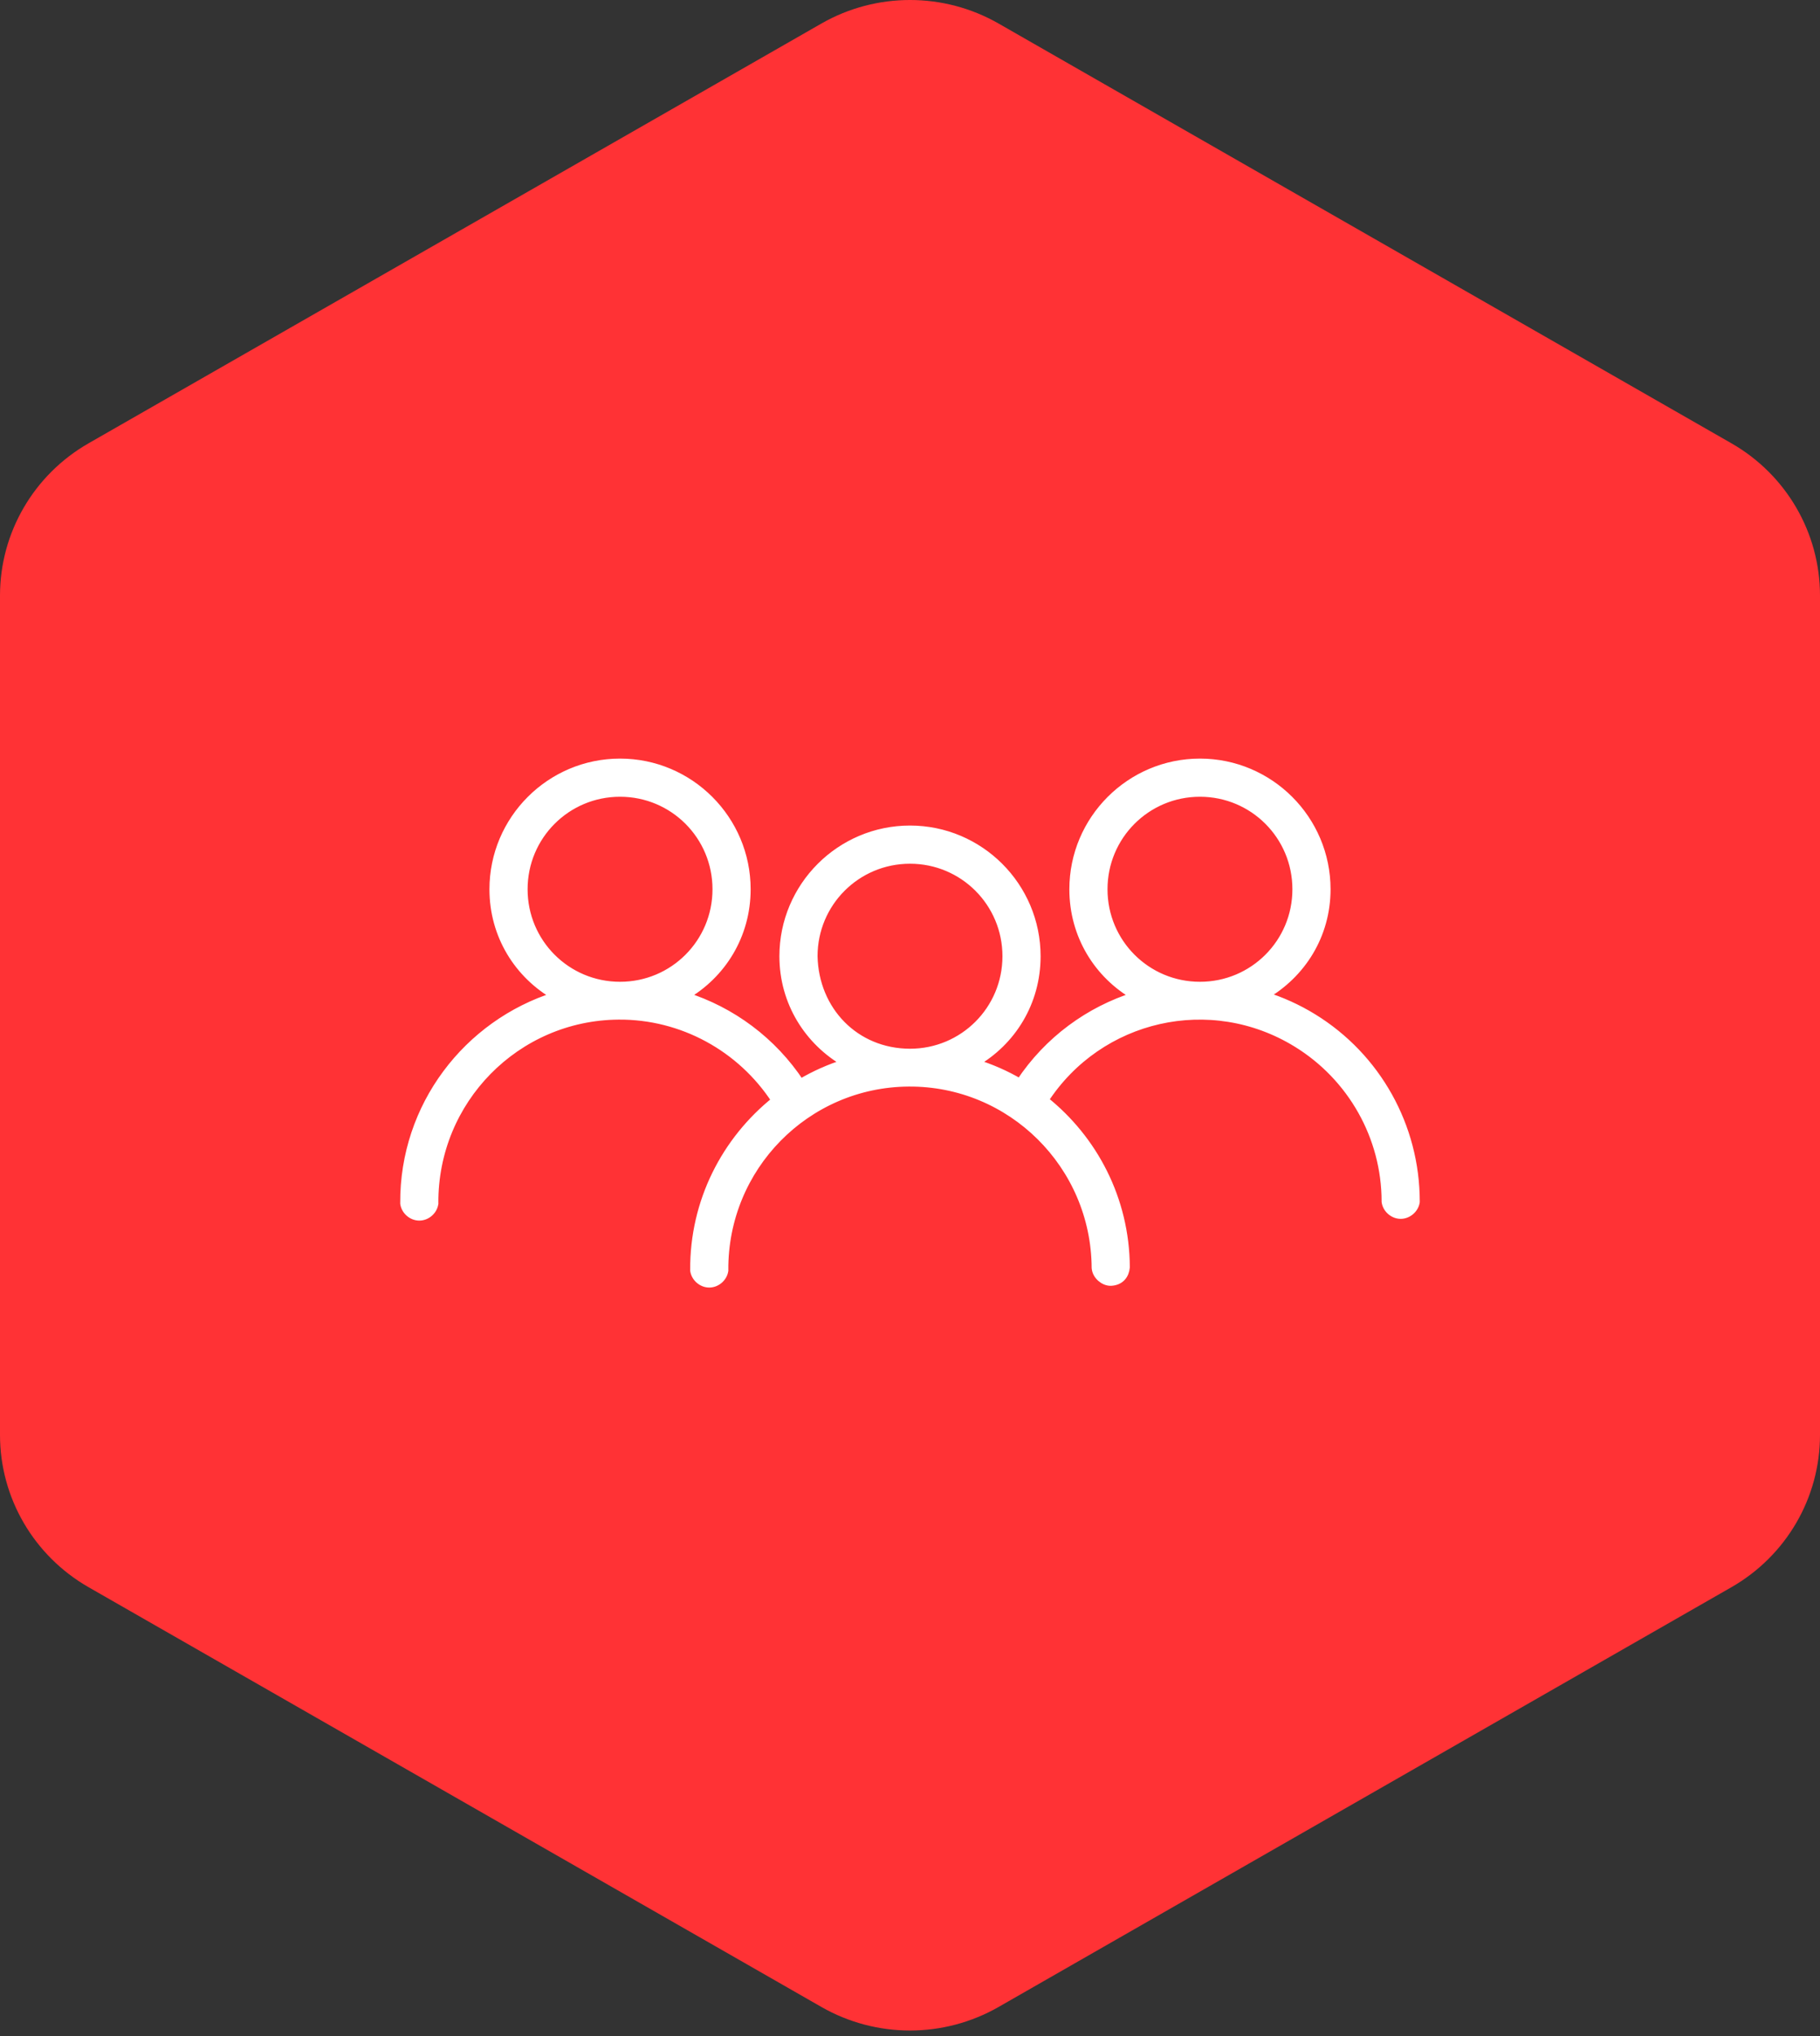
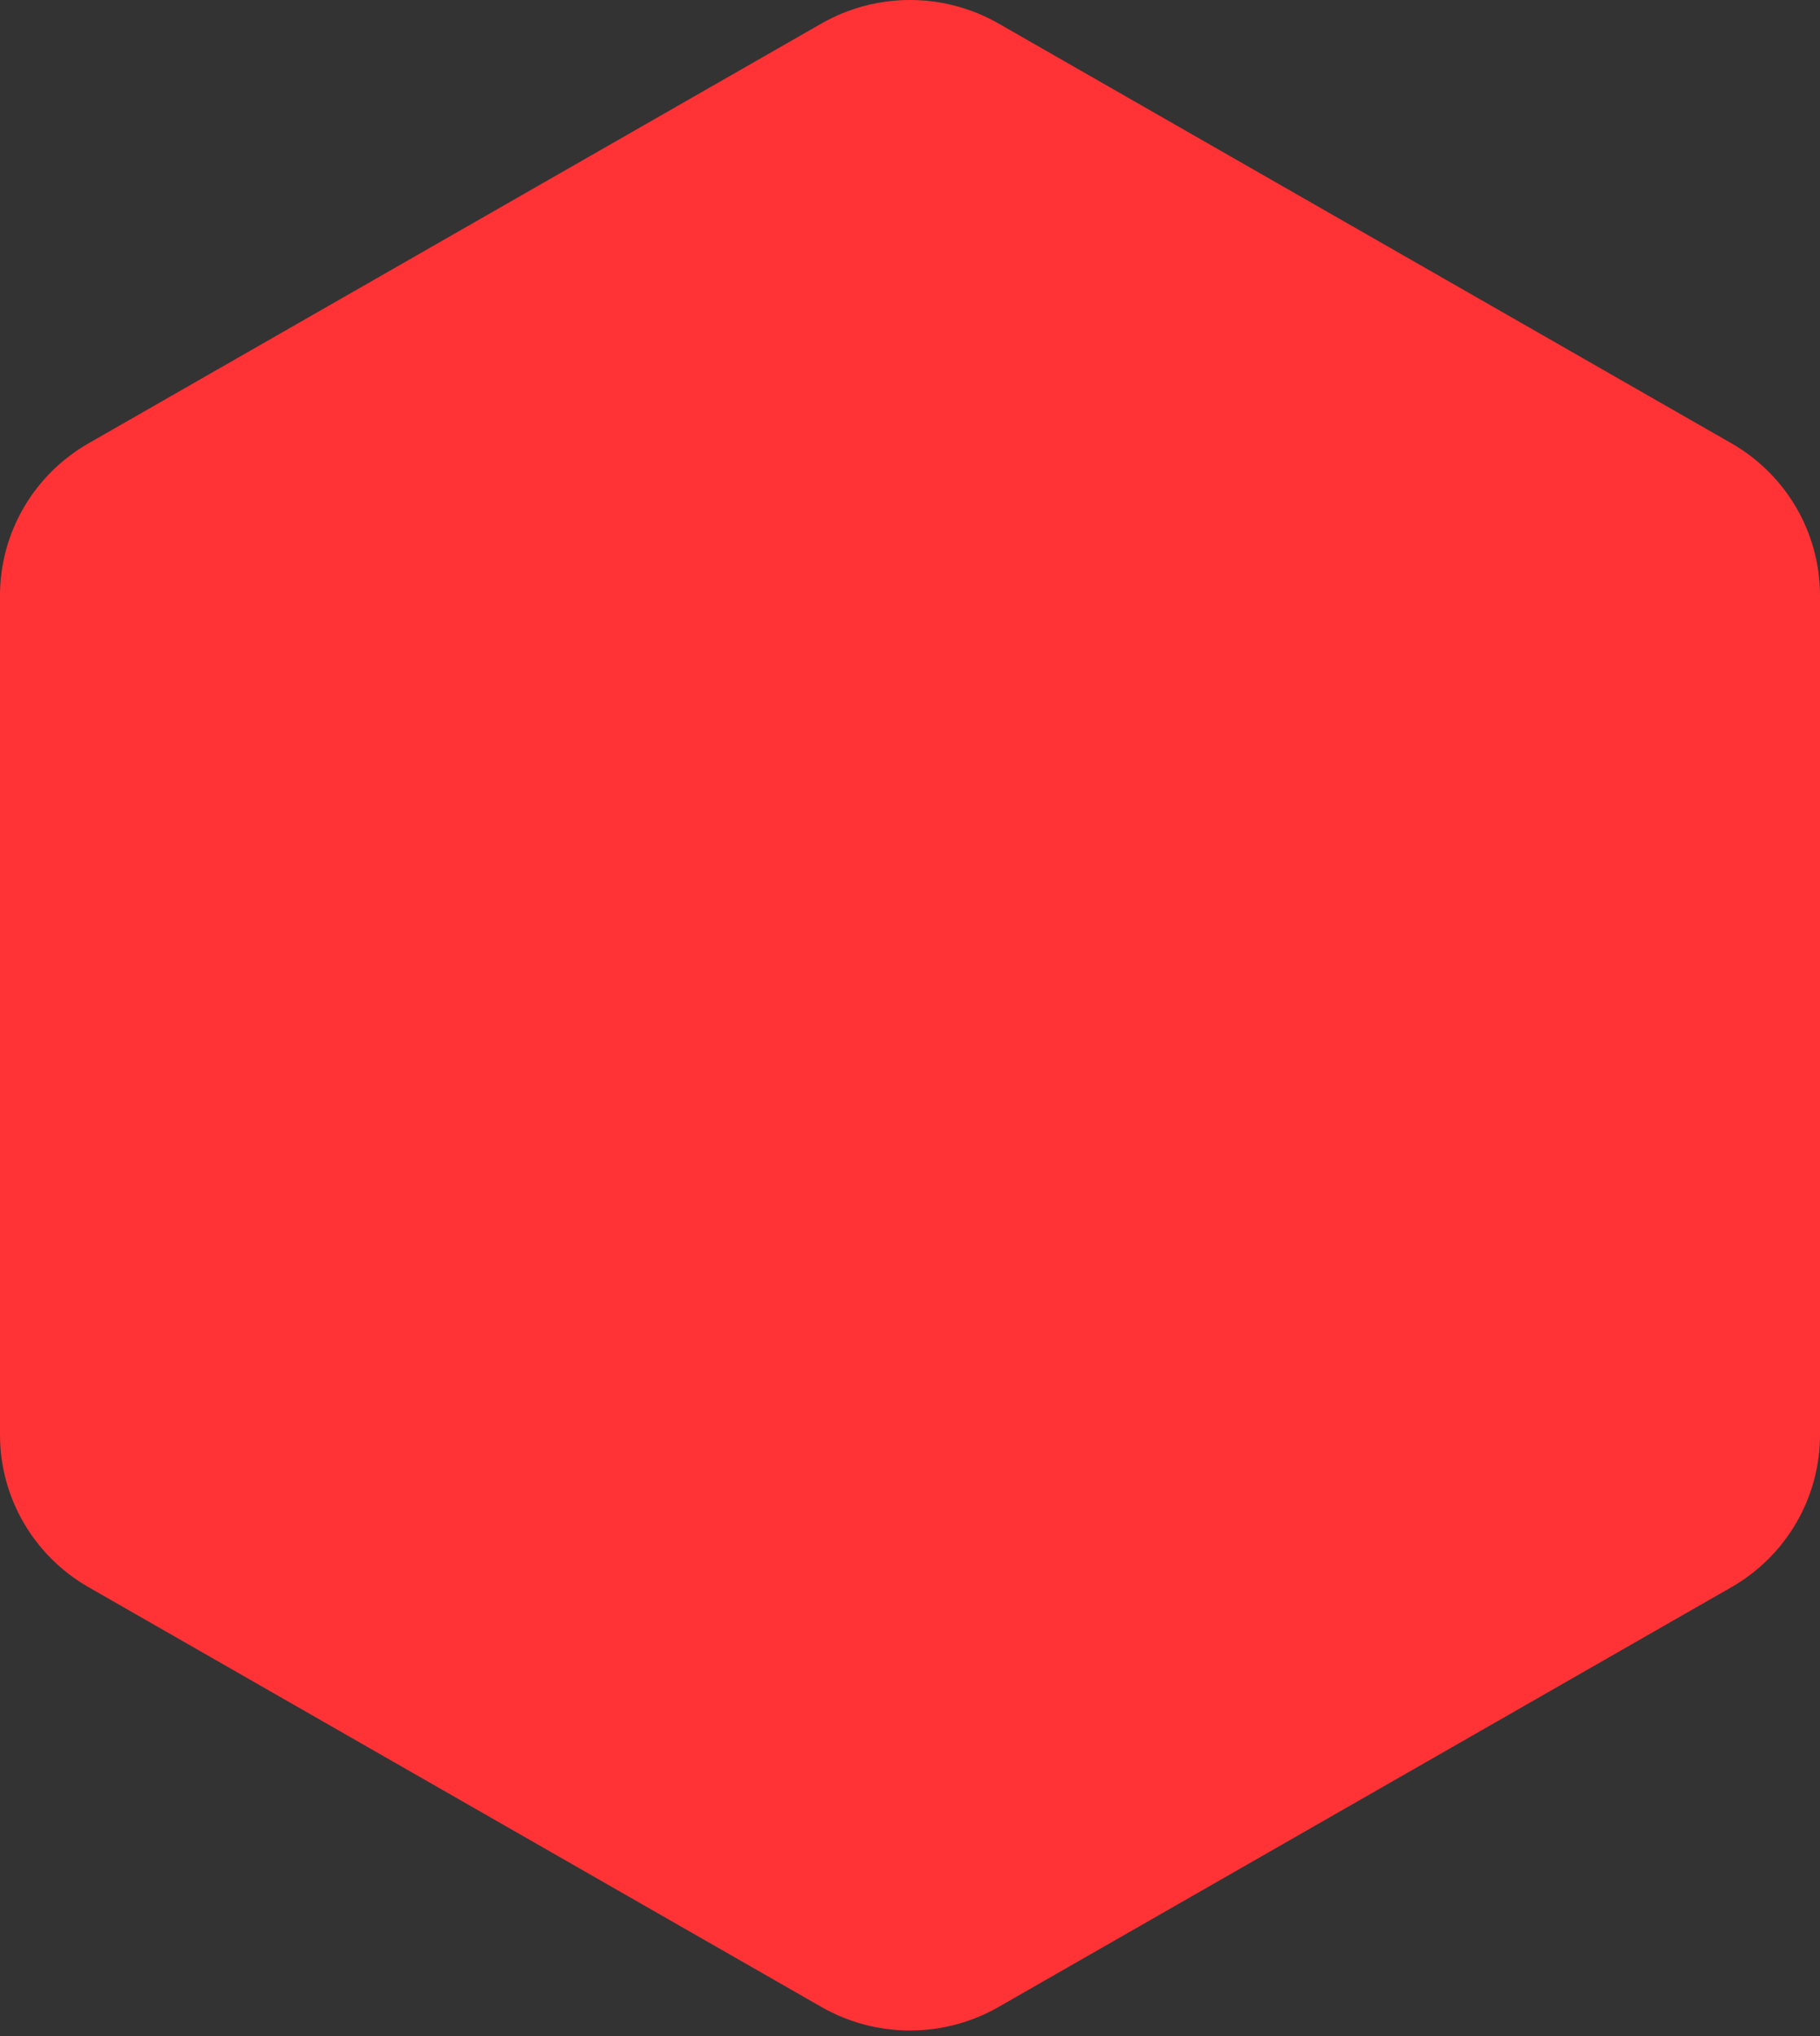
<svg xmlns="http://www.w3.org/2000/svg" width="76" height="85" viewBox="0 0 76 85" fill="none">
  <rect x="0" y="0" width="76" height="85" fill="#333333" stroke="none" />
  <path d="M34.3 0.983C36.59 -0.328 39.41 -0.328 41.7 0.983L72.3 18.506C74.59 19.817 76 22.24 76 24.862V59.907C76 62.529 74.59 64.952 72.3 66.263L41.7 83.786C39.41 85.097 36.59 85.097 34.3 83.786L3.7 66.263C1.41 64.952 0 62.529 0 59.907L0 24.862C0 22.24 1.41 19.817 3.7 18.506L34.3 0.983Z" fill="#FF3235" />
-   <path d="M28.603 41.579C30.146 40.691 31.18 39.053 31.18 37.125C31.18 34.209 28.807 31.835 25.892 31.835C22.977 31.835 20.604 34.209 20.604 37.125C20.604 39.058 21.645 40.694 23.194 41.58C19.517 42.738 16.851 46.177 16.878 50.23L16.878 50.242L16.88 50.255C16.928 50.555 17.206 50.792 17.509 50.792C17.813 50.792 18.091 50.555 18.138 50.255L18.141 50.241L18.14 50.228C18.112 45.938 21.549 42.43 25.835 42.401C28.48 42.384 30.943 43.731 32.381 45.94C30.299 47.605 28.967 50.157 28.986 53.025L28.986 53.038L28.988 53.05C29.036 53.35 29.314 53.587 29.617 53.587C29.921 53.587 30.199 53.35 30.247 53.05L30.249 53.037L30.248 53.023C30.22 48.734 33.657 45.225 37.943 45.196C42.228 45.168 45.723 48.634 45.751 52.923L45.751 52.923L45.752 52.936C45.766 53.105 45.859 53.25 45.972 53.349C46.083 53.447 46.233 53.518 46.386 53.514V53.514L46.391 53.514C46.576 53.505 46.73 53.441 46.84 53.324C46.948 53.209 46.999 53.06 47.013 52.908L47.014 52.9L47.014 52.892C46.995 50.064 45.67 47.561 43.619 45.925C45.906 42.407 50.56 41.344 54.154 43.556C56.446 44.966 57.857 47.465 57.859 50.156L57.859 50.169L57.861 50.182C57.909 50.481 58.187 50.719 58.49 50.719C58.794 50.719 59.072 50.481 59.12 50.182L59.121 50.169L59.121 50.156C59.119 47.027 57.501 44.127 54.837 42.488C54.189 42.089 53.504 41.782 52.807 41.564C54.352 40.677 55.396 39.052 55.396 37.125C55.396 34.209 53.023 31.835 50.108 31.835C47.193 31.835 44.82 34.209 44.82 37.125C44.82 39.057 45.853 40.694 47.396 41.58C45.488 42.181 43.77 43.416 42.59 45.2C42.004 44.854 41.373 44.58 40.713 44.375C42.256 43.488 43.288 41.852 43.288 39.92C43.288 37.004 40.915 34.63 38 34.63C35.085 34.63 32.712 37.004 32.712 39.92C32.712 41.851 33.763 43.488 35.315 44.375C34.648 44.583 34.015 44.864 33.424 45.214C32.269 43.463 30.559 42.195 28.603 41.579ZM25.892 33.097C28.121 33.097 29.918 34.895 29.918 37.125C29.918 39.355 28.121 41.153 25.892 41.153C23.663 41.153 21.866 39.355 21.866 37.125C21.866 34.895 23.663 33.097 25.892 33.097ZM50.108 33.097C52.337 33.097 54.134 34.895 54.134 37.125C54.134 39.355 52.337 41.153 50.108 41.153C47.879 41.153 46.082 39.355 46.082 37.125C46.082 34.895 47.879 33.097 50.108 33.097ZM38 35.893C40.229 35.893 42.026 37.691 42.026 39.921C42.026 42.151 40.229 43.948 38 43.948C35.709 43.944 34.021 42.181 33.974 39.919C33.975 37.69 35.772 35.893 38 35.893Z" fill="white" stroke="white" stroke-width="0.331" />
</svg>